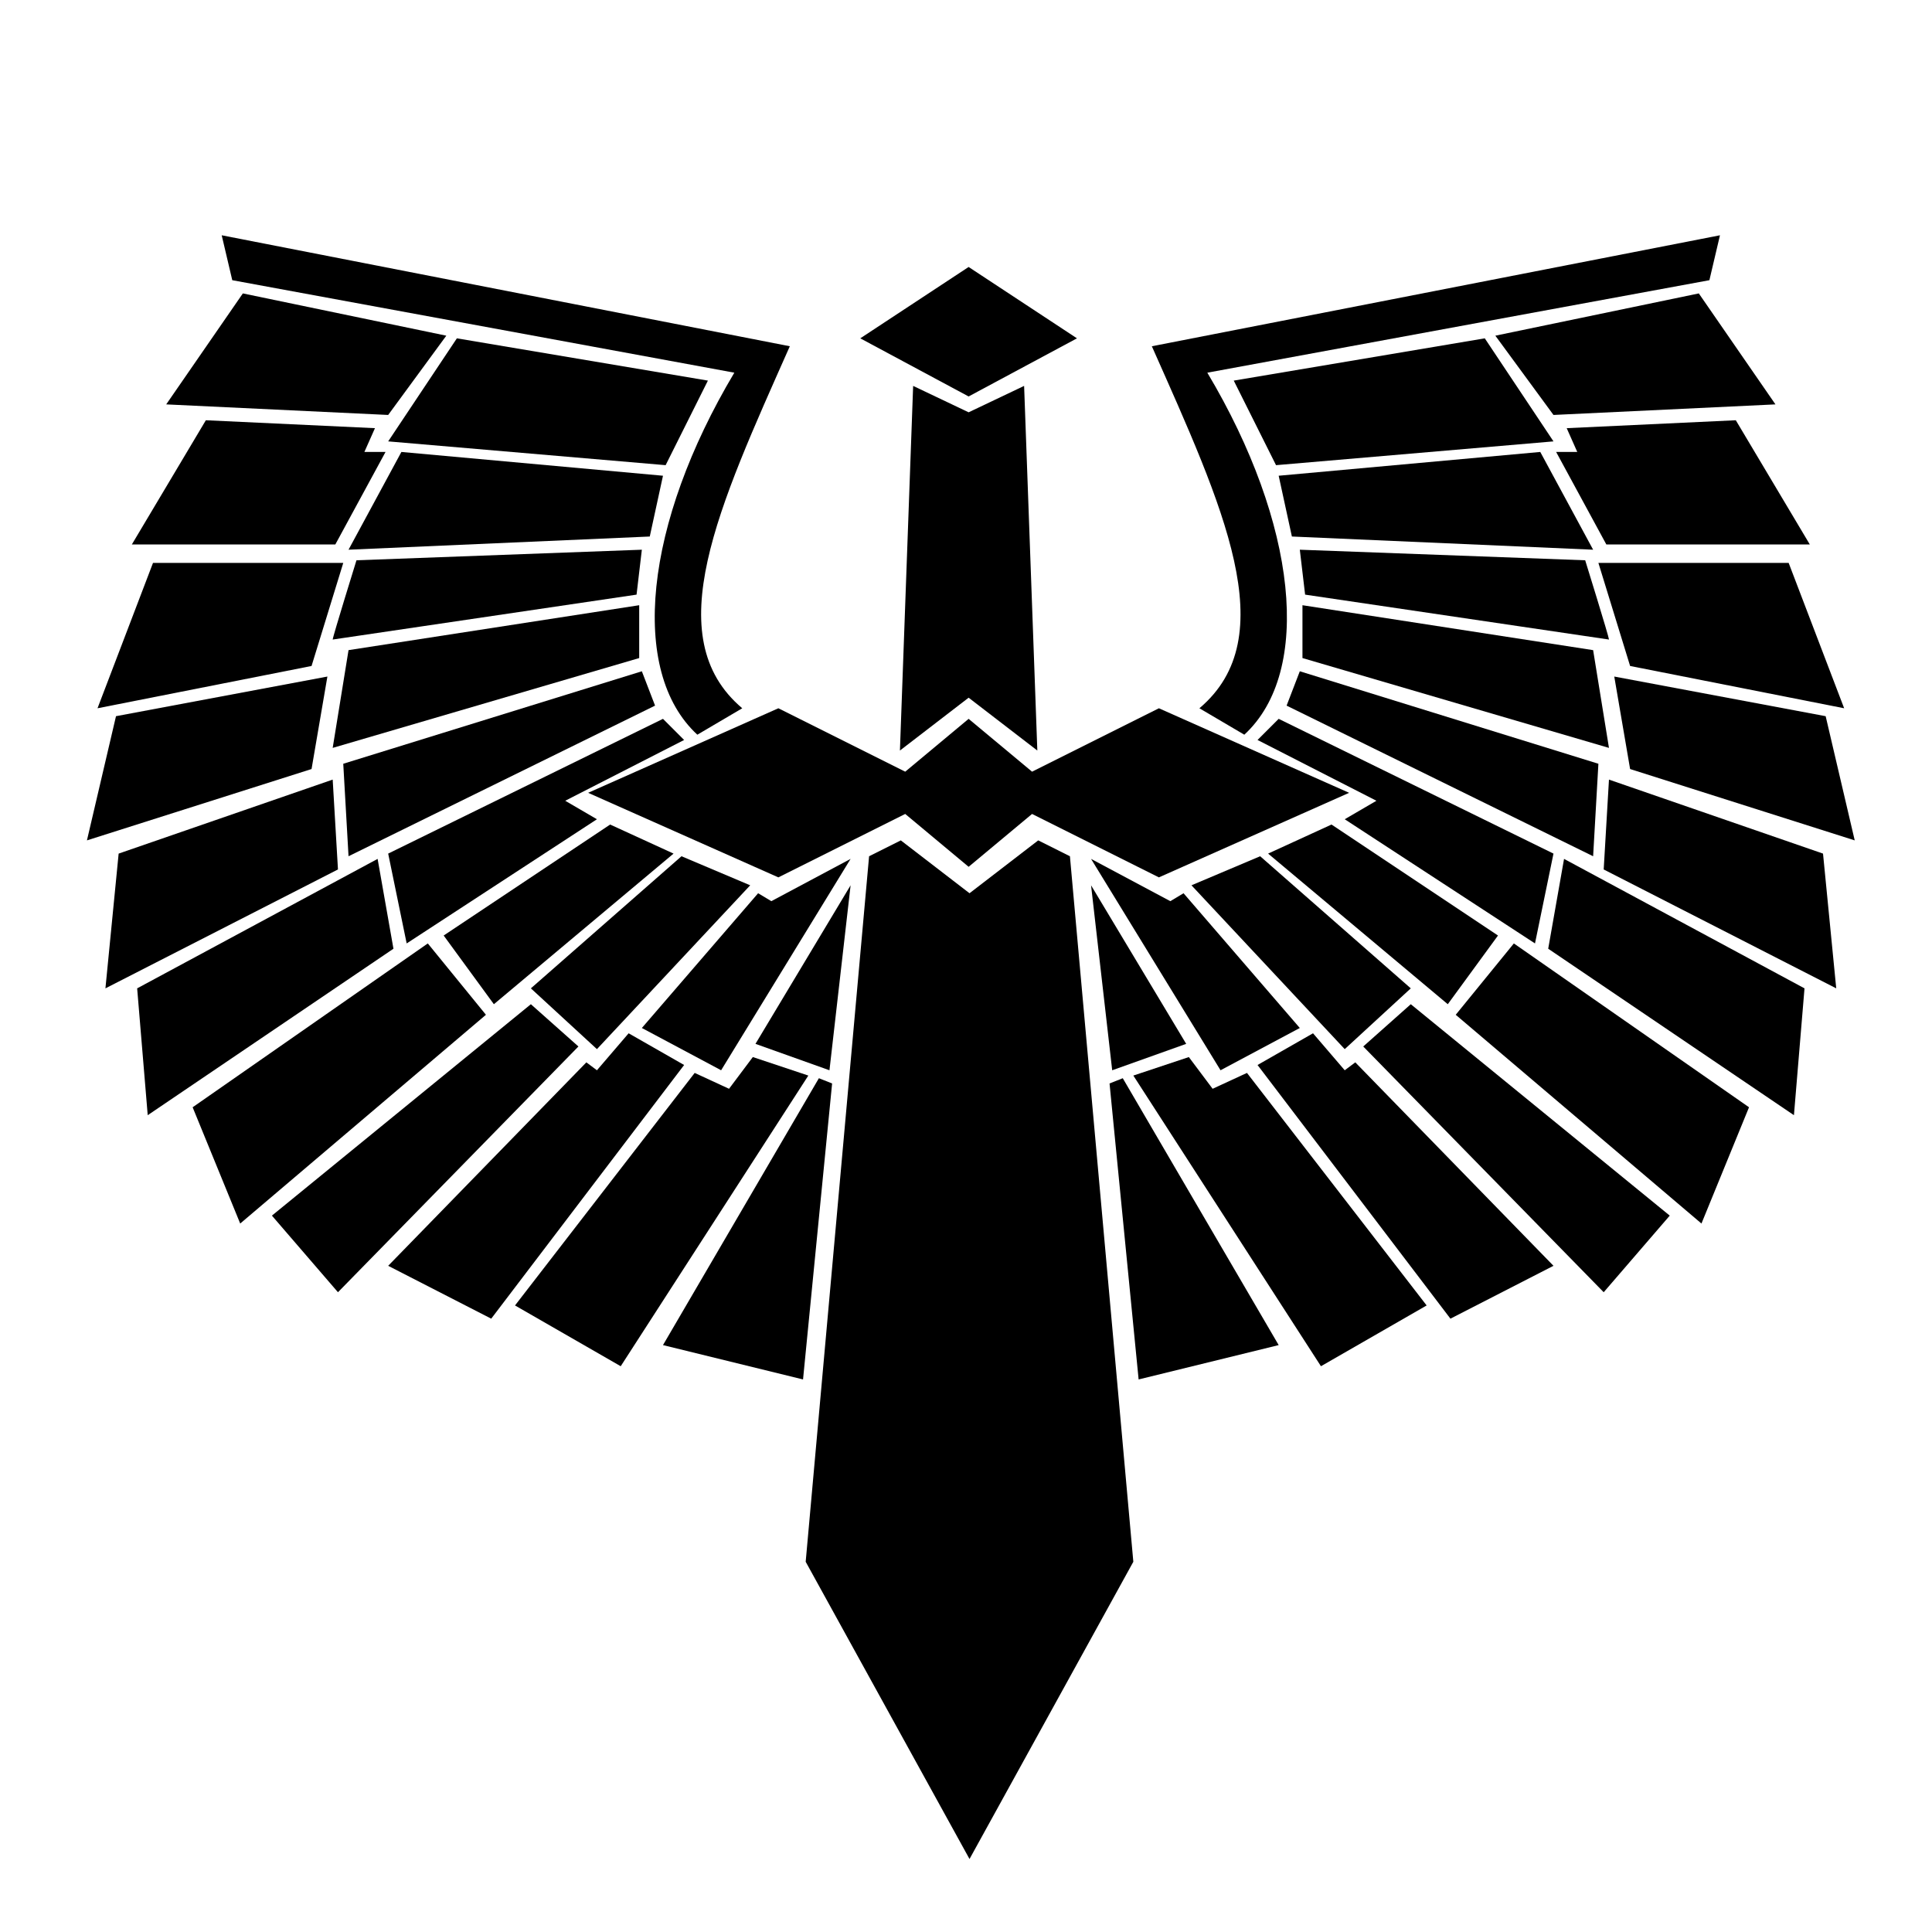
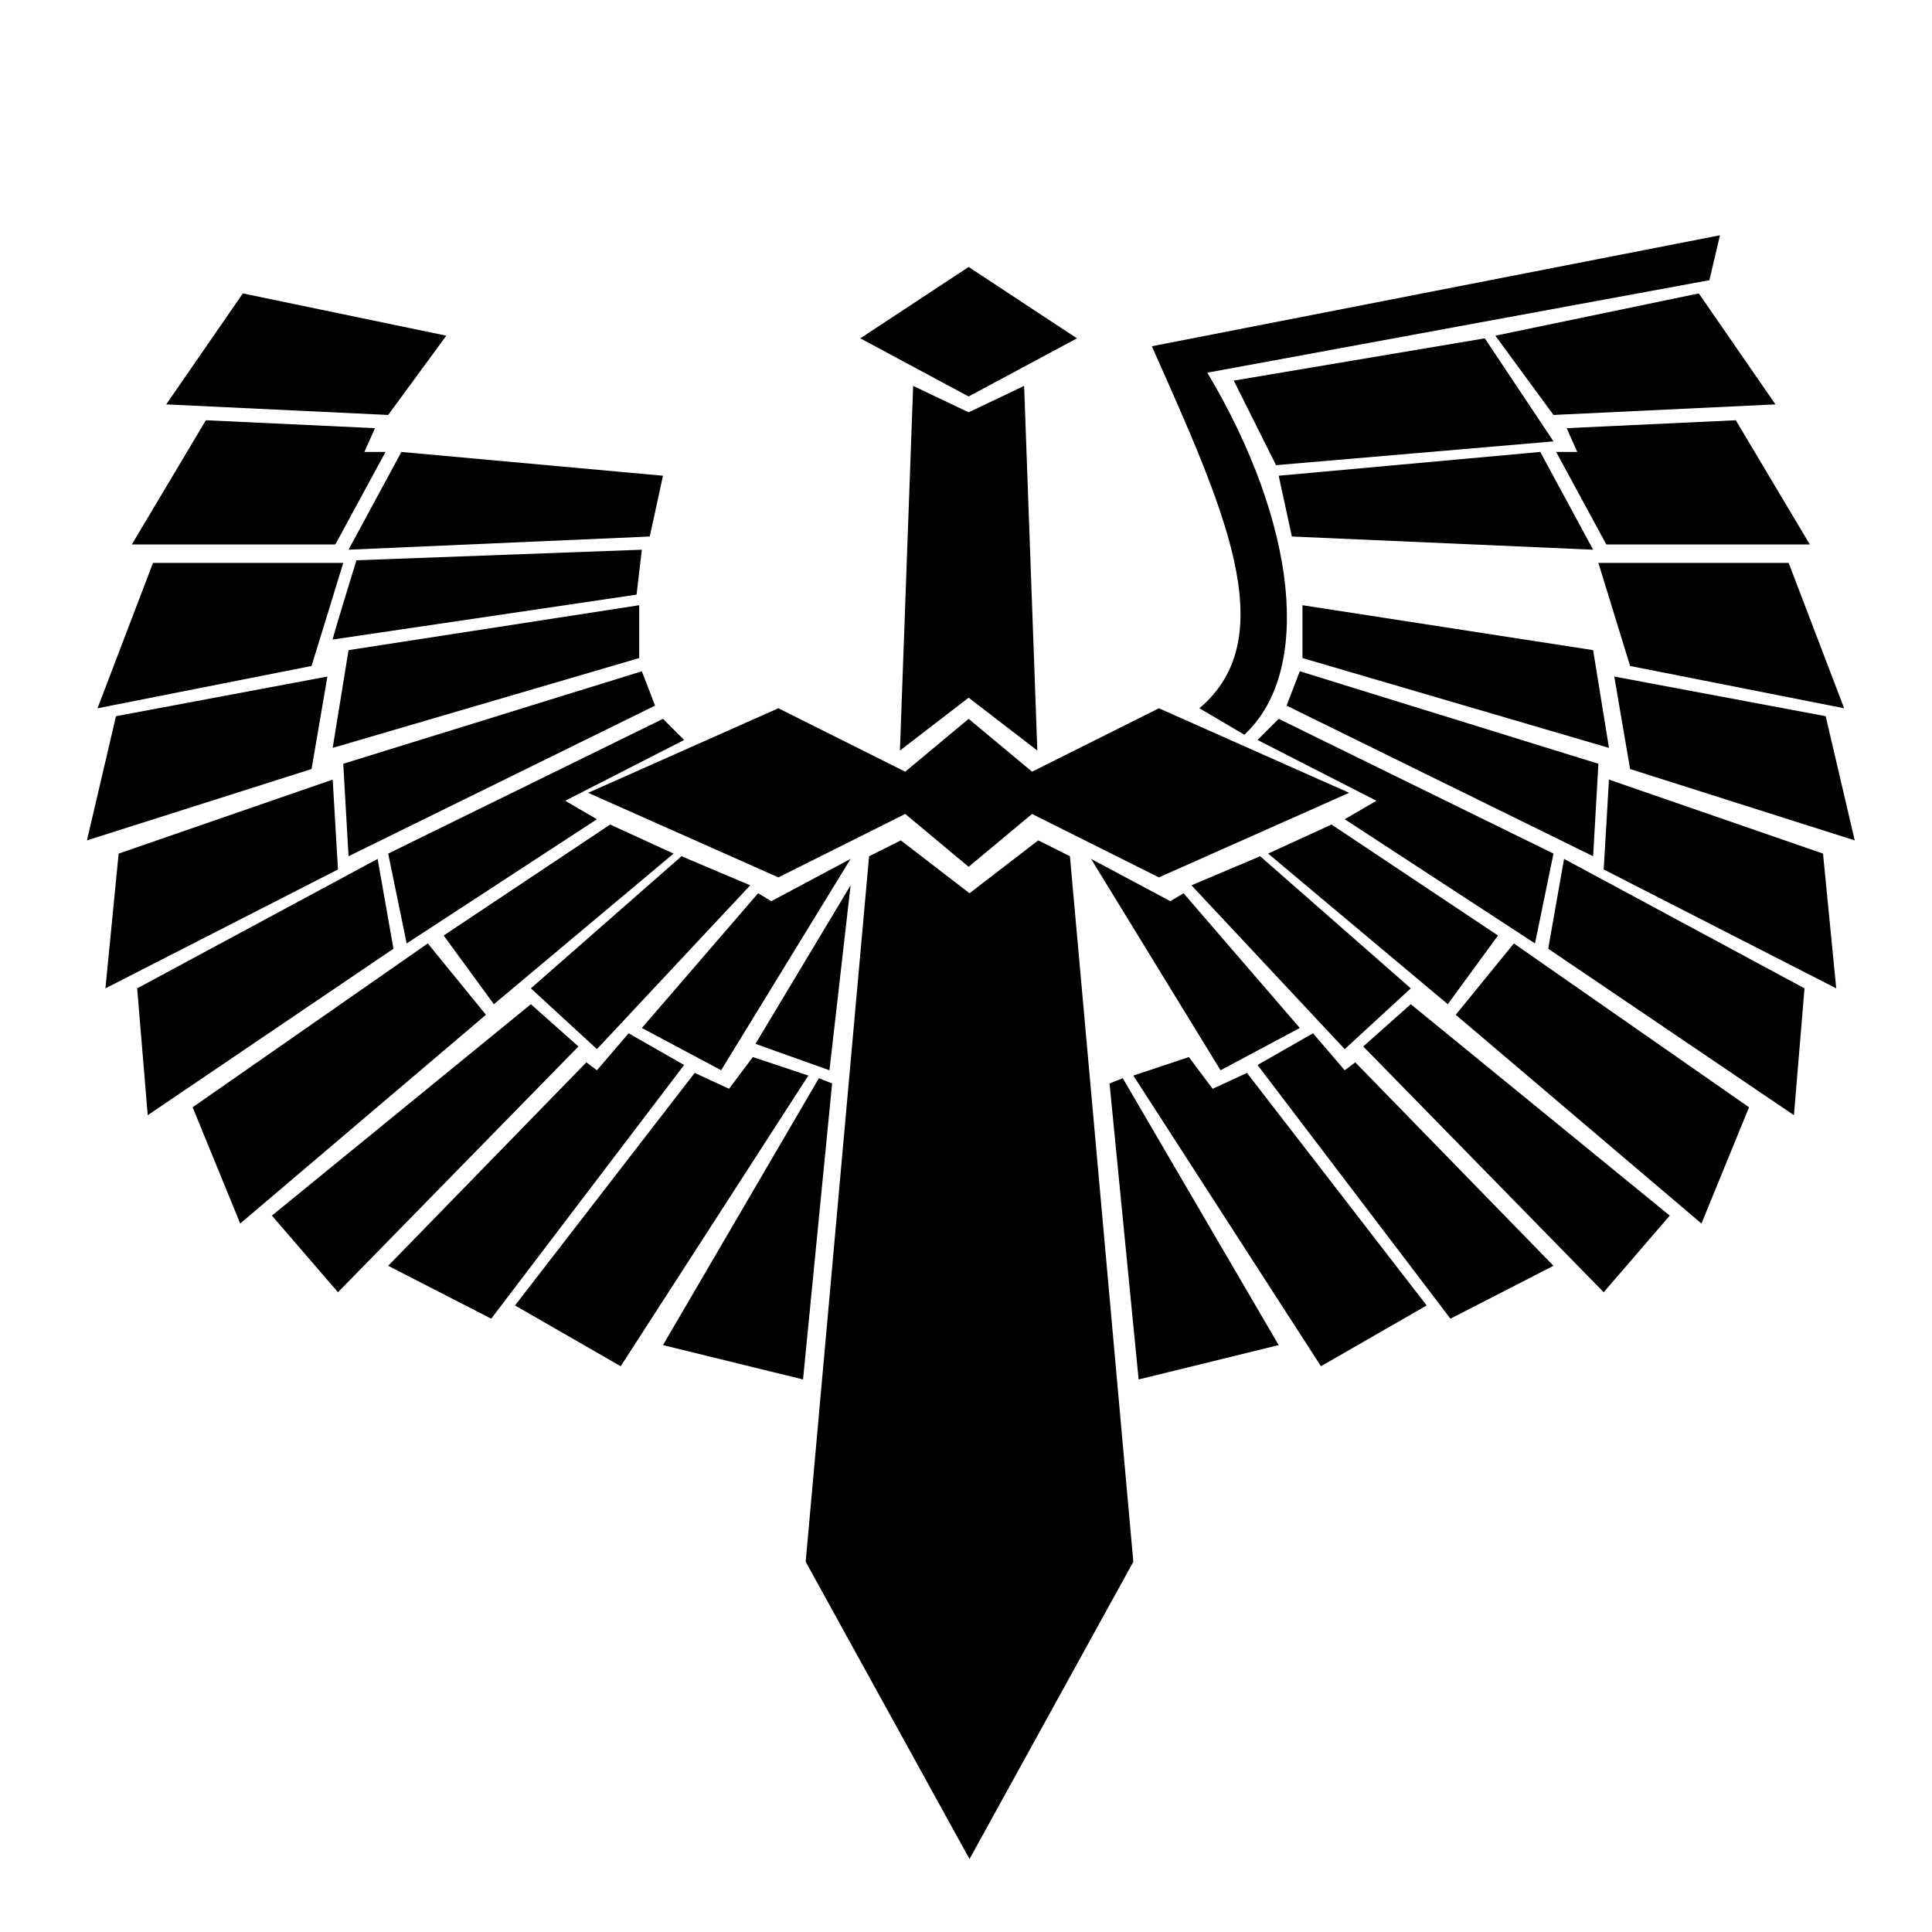
<svg xmlns="http://www.w3.org/2000/svg" xmlns:ns1="http://ns.adobe.com/AdobeIllustrator/10.0/" version="1.1" id="Layer_4" x="0px" y="0px" viewBox="0 0 1000 1000" style="enable-background:new 0 0 1000 1000;" xml:space="preserve">
  <switch>
    <g ns1:extraneous="self">
      <g>
        <polygon points="348.63,441.82 315.81,426.78 229.64,484.22 255.63,519.78" />
        <polygon points="388.3,458.23 352.74,443.19 274.78,511.57 308.97,543.03" />
        <polygon points="399.24,466.44 392.4,462.34 332.22,532.09 373.25,553.97 440.27,444.56" />
        <polygon points="440.27,458.23 391.03,540.3 429.33,553.97" />
        <polygon points="199.55,233.93 188.61,233.93 194.08,221.62 106.55,217.52 68.25,281.8 173.57,281.8" />
        <polygon points="177.67,291.37 79.19,291.37 50.47,366.6 161.26,344.71" />
        <polygon points="169.46,350.18 60.04,370.7 45,434.98 161.26,398.05" />
        <polygon points="172.2,403.52 61.41,441.82 54.57,511.57 174.93,450.03" />
        <polygon points="195.45,444.56 70.99,511.57 76.46,577.22 203.65,491.06" />
        <polygon points="221.43,488.32 99.71,573.12 124.33,633.3 251.52,525.25" />
        <polygon points="274.78,519.78 140.74,629.2 174.93,668.86 299.39,541.66" />
        <polygon points="325.38,534.83 308.97,553.97 303.5,549.87 200.92,655.18 254.26,682.54 354.1,551.24" />
        <polygon points="389.66,547.13 377.35,563.55 359.57,555.34 266.57,675.7 321.28,707.16 418.39,556.71" />
        <polygon points="423.86,558.08 343.16,696.22 415.65,714 430.7,560.81" />
-         <path d="M380.09,192.9c-46.5,77.96-54.71,154.55-19.15,187.38l23.25-13.68c-43.77-36.93-12.24-104.37,24.62-187.38l-294.06-57.44     l5.47,23.25L380.09,192.9z" />
-         <polygon points="366.41,197 236.48,175.12 200.92,228.46 344.53,240.77" />
        <polygon points="231.01,173.75 125.7,151.87 86.03,209.31 200.92,214.78" />
        <polygon points="336.32,277.7 343.16,246.24 207.76,233.93 180.4,284.53" />
        <path d="M329.48,307.78l2.74-23.25L184.51,290c0,0-12.31,39.66-12.31,41.03L329.48,307.78z" />
        <polygon points="330.85,340.61 330.85,313.26 180.4,336.51 172.2,387.11" />
        <polygon points="339.06,365.23 332.22,347.45 177.67,395.32 180.4,443.19" />
        <polygon points="308.97,424.04 292.56,414.47 354.1,383.01 343.16,372.07 200.92,441.82 210.49,488.32" />
        <polygon points="775.36,484.22 689.19,426.78 656.37,441.82 749.37,519.78" />
        <polygon points="730.22,511.57 652.26,443.19 616.7,458.23 696.03,543.03" />
        <polygon points="672.78,532.09 612.6,462.34 605.76,466.44 564.73,444.56 631.75,553.97" />
-         <polygon points="575.67,553.97 613.97,540.3 564.73,458.23" />
        <polygon points="810.92,221.62 816.39,233.93 805.45,233.93 831.43,281.8 936.75,281.8 898.45,217.52" />
        <polygon points="827.33,291.37 843.74,344.71 954.53,366.6 925.81,291.37" />
        <polygon points="835.54,350.18 843.74,398.05 960,434.98 944.96,370.7" />
        <polygon points="832.8,403.52 830.07,450.03 950.43,511.57 943.59,441.82" />
        <polygon points="801.35,491.06 928.54,577.22 934.01,511.57 809.55,444.56" />
        <polygon points="753.48,525.25 880.67,633.3 905.29,573.12 783.57,488.32" />
        <polygon points="705.61,541.66 830.07,668.86 864.26,629.2 730.22,519.78" />
        <polygon points="696.03,553.97 679.62,534.83 650.9,551.24 750.74,682.54 804.08,655.18 701.5,549.87" />
        <polygon points="627.65,563.55 615.34,547.13 586.61,556.71 683.72,707.16 738.43,675.7 645.43,555.34" />
        <polygon points="574.3,560.81 589.35,714 661.84,696.22 581.14,558.08" />
        <path d="M620.81,366.6l23.25,13.68c35.56-32.83,27.35-109.42-19.15-187.38l259.87-47.87l5.47-23.25l-294.06,57.44     C633.05,262.22,664.57,329.67,620.81,366.6z" />
        <polygon points="768.52,175.12 638.59,197 660.47,240.77 804.08,228.46" />
        <polygon points="773.99,173.75 804.08,214.78 918.97,209.31 879.3,151.87" />
        <polygon points="824.6,284.53 797.24,233.93 661.84,246.24 668.68,277.7" />
-         <path d="M820.49,290l-147.71-5.47l2.74,23.25l157.29,23.25C832.8,329.67,820.49,290,820.49,290z" />
        <polygon points="824.6,336.51 674.15,313.26 674.15,340.61 832.8,387.11" />
        <polygon points="827.33,395.32 672.78,347.45 665.94,365.23 824.6,443.19" />
        <polygon points="804.08,441.82 661.84,372.07 650.9,383.01 712.44,414.47 696.03,424.04 794.51,488.32" />
        <polygon points="501.36,448.66 534.19,421.3 599.84,454.13 698.31,410.36 599.84,366.6 534.19,399.42 501.36,372.07      468.54,399.42 402.88,366.6 304.41,410.36 402.88,454.13 468.54,421.3" />
        <polygon points="557.44,175.12 501.36,138.19 445.28,175.12 501.36,205.21" />
        <polygon points="536.92,388.48 530.08,199.74 501.36,213.41 472.64,199.74 465.8,388.48 501.36,361.13" />
        <polygon points="537.38,434.98 501.82,462.34 466.26,434.98 449.84,443.19 417.02,808.37 501.82,962.22 586.61,808.37      553.79,443.19" />
      </g>
    </g>
  </switch>
</svg>